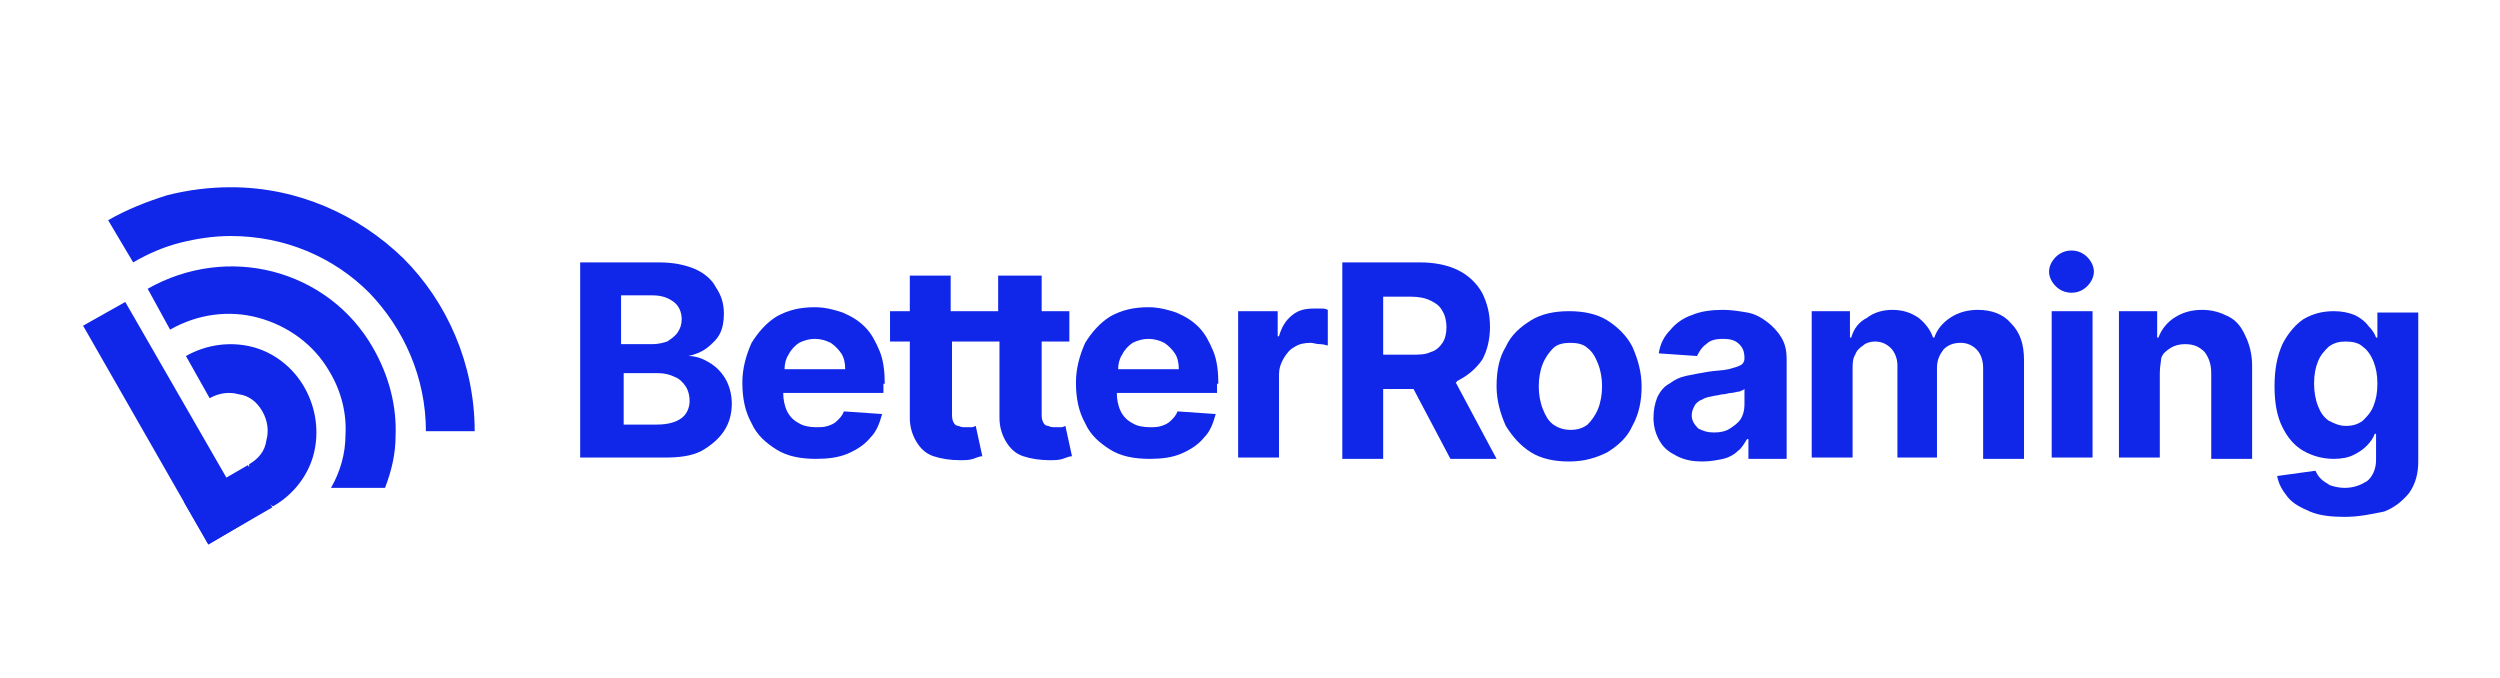
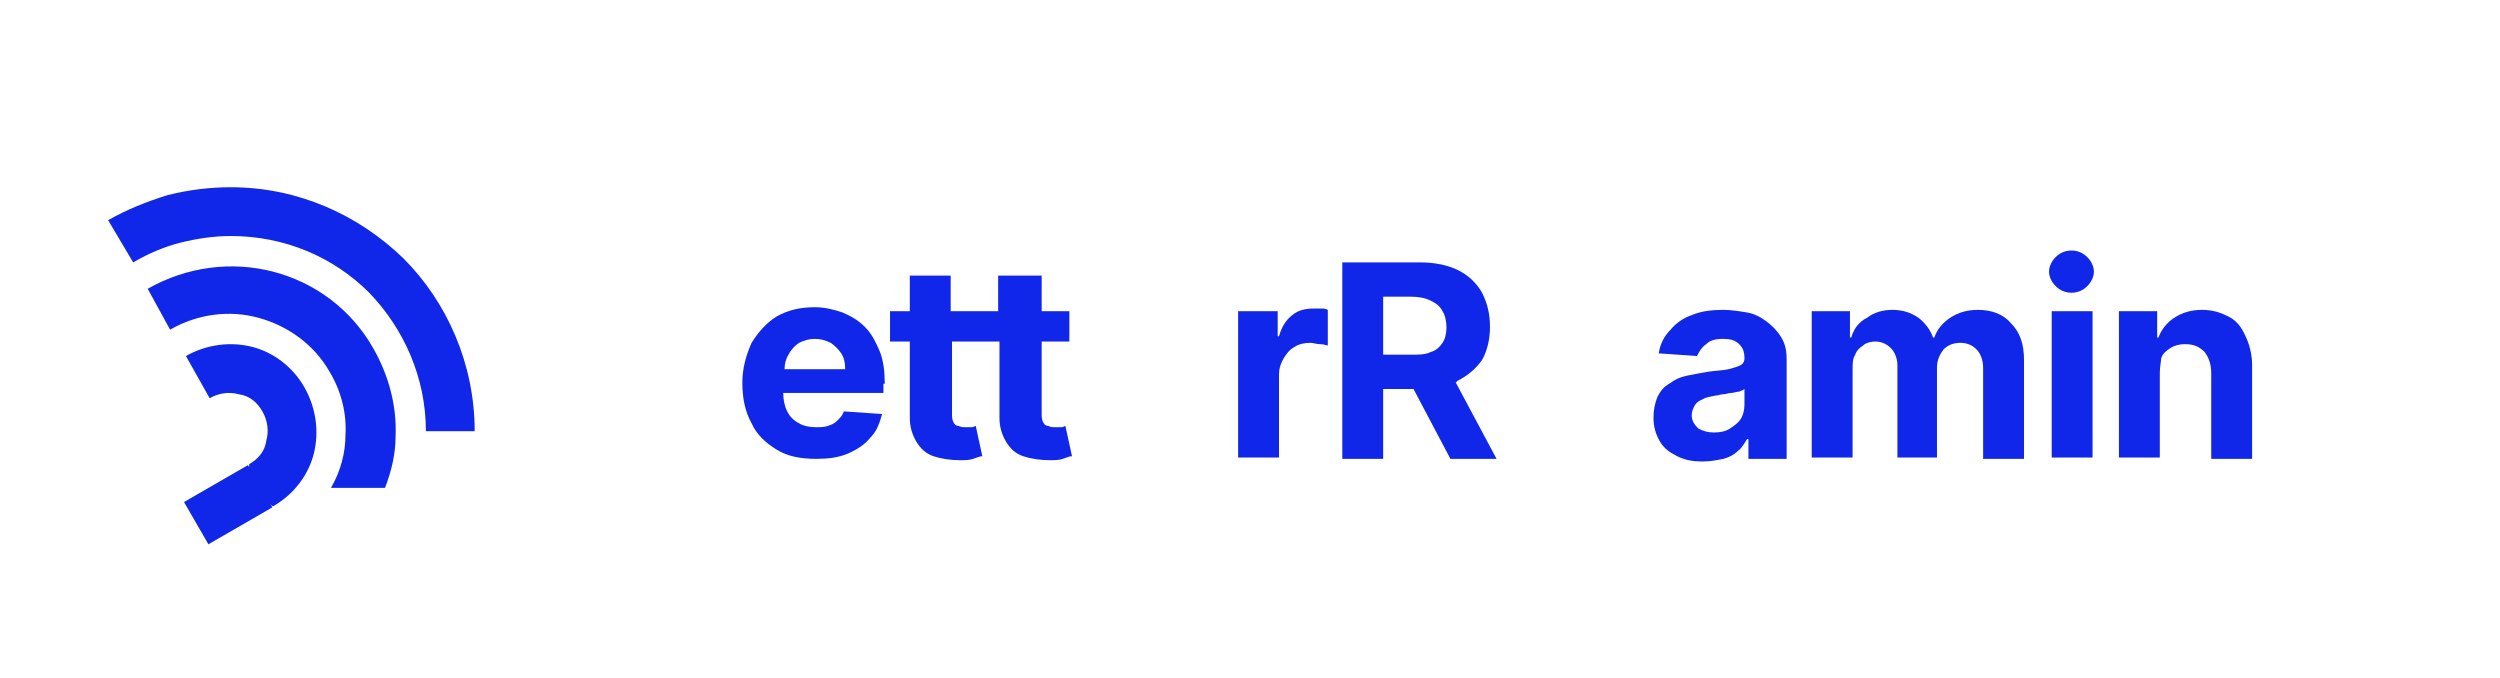
<svg xmlns="http://www.w3.org/2000/svg" version="1.1" x="0px" y="0px" viewBox="0 0 189.6 51.4" style="enable-background:new 0 0 189.6 51.4;" xml:space="preserve">
  <style type="text/css">
	.st0{fill-rule:evenodd;clip-rule:evenodd;fill:#1027EA;}
</style>
  <g id="Layer_9">
</g>
  <g id="Layer_8">
</g>
  <g id="Layer_7">
</g>
  <g id="Layer_6">
</g>
  <g id="Layer_5">
</g>
  <g id="Layer_4">
</g>
  <g id="Layer_3">
    <g>
      <path class="st0" d="M8.2,16.7c1.4-0.8,2.9-1.4,4.5-1.9c1.6-0.4,3.2-0.6,4.8-0.6c5.1,0,9.7,2.1,13.1,5.4c3.3,3.3,5.4,8,5.4,13.1    h-3.7c0-4.1-1.7-7.8-4.3-10.5c-2.7-2.7-6.4-4.3-10.5-4.3c-1.3,0-2.6,0.2-3.8,0.5c-1.2,0.3-2.4,0.8-3.6,1.5L8.2,16.7z" />
      <path class="st0" d="M14.1,27c1.6-0.9,3.4-1.1,5-0.7c1.6,0.4,3.1,1.5,4,3.1l0,0c0.9,1.6,1.1,3.4,0.7,5c-0.4,1.6-1.5,3.1-3.1,4l0,0    l-1.9-1.3l0.1-1.9l0,0c0.7-0.4,1.2-1,1.3-1.8c0.2-0.7,0.1-1.5-0.3-2.2l0,0c-0.4-0.7-1-1.2-1.8-1.3c-0.7-0.2-1.5-0.1-2.2,0.3    L14.1,27z" />
-       <polygon class="st0" points="15.8,41.3 6.3,24.7 9.5,22.9 19,39.4   " />
      <path class="st0" d="M11.2,21.9c3-1.7,6.4-2.1,9.5-1.3c3.1,0.8,5.9,2.8,7.6,5.8l0,0c1.2,2.1,1.8,4.4,1.7,6.7    c0,1.3-0.3,2.6-0.8,3.9h-4.1c0.7-1.2,1.1-2.6,1.1-4c0.1-1.6-0.3-3.3-1.2-4.8v0c-1.2-2.1-3.2-3.5-5.4-4.1c-2.2-0.6-4.6-0.3-6.7,0.9    L11.2,21.9z" />
      <rect x="14.5" y="36.4" transform="matrix(0.866 -0.5 0.5 0.866 -16.802 13.801)" class="st0" width="5.6" height="3.7" />
    </g>
    <g>
-       <path class="st0" d="M44,34.7V19.9h6c1.1,0,2,0.2,2.7,0.5c0.7,0.3,1.3,0.8,1.6,1.4c0.4,0.6,0.6,1.2,0.6,2c0,0.6-0.1,1.1-0.3,1.5    c-0.2,0.4-0.6,0.8-1,1.1c-0.4,0.3-0.9,0.5-1.4,0.6V27c0.6,0,1.1,0.2,1.6,0.5c0.5,0.3,0.9,0.7,1.2,1.2c0.3,0.5,0.5,1.2,0.5,1.9    c0,0.8-0.2,1.5-0.6,2.1c-0.4,0.6-1,1.1-1.7,1.5c-0.8,0.4-1.7,0.5-2.8,0.5H44L44,34.7z M47.2,32.2h2.6c0.9,0,1.5-0.2,1.9-0.5    c0.4-0.3,0.6-0.8,0.6-1.3c0-0.4-0.1-0.8-0.3-1.1c-0.2-0.3-0.5-0.6-0.8-0.7c-0.4-0.2-0.8-0.3-1.3-0.3h-2.6V32.2L47.2,32.2z     M47.2,26.1h2.3c0.4,0,0.8-0.1,1.1-0.2c0.3-0.2,0.6-0.4,0.8-0.7c0.2-0.3,0.3-0.6,0.3-1c0-0.5-0.2-1-0.6-1.3    c-0.4-0.3-0.9-0.5-1.6-0.5h-2.4V26.1z" />
      <path class="st0" d="M75.9,20.9H79v2.7h2.1v2.3H79v5.4c0,0.3,0,0.5,0.1,0.7c0.1,0.2,0.2,0.3,0.4,0.3c0.2,0.1,0.3,0.1,0.6,0.1    c0.1,0,0.3,0,0.4,0c0.1,0,0.3-0.1,0.3-0.1l0.5,2.3c-0.2,0-0.4,0.1-0.7,0.2c-0.3,0.1-0.6,0.1-1,0.1c-0.7,0-1.4-0.1-2-0.3    c-0.6-0.2-1-0.6-1.3-1.1c-0.3-0.5-0.5-1.1-0.5-1.8v-5.8h-1.5l0,0v0h-2.1v5.4c0,0.3,0,0.5,0.1,0.7c0.1,0.2,0.2,0.3,0.4,0.3    c0.2,0.1,0.3,0.1,0.6,0.1c0.1,0,0.3,0,0.4,0c0.1,0,0.3-0.1,0.3-0.1l0.5,2.3c-0.2,0-0.4,0.1-0.7,0.2c-0.3,0.1-0.6,0.1-1,0.1    c-0.7,0-1.4-0.1-2-0.3c-0.6-0.2-1-0.6-1.3-1.1c-0.3-0.5-0.5-1.1-0.5-1.8v-5.8h-1.5v-2.3h1.5v-2.7h3.1v2.7h2.1v0l0,0h1.5V20.9z" />
      <path class="st0" d="M93.9,34.7V23.6h3v1.9H97c0.2-0.7,0.5-1.2,1-1.6c0.5-0.4,1-0.5,1.7-0.5c0.2,0,0.3,0,0.5,0    c0.2,0,0.3,0,0.5,0.1v2.7c-0.1,0-0.3-0.1-0.6-0.1c-0.3,0-0.5-0.1-0.7-0.1c-0.5,0-0.9,0.1-1.2,0.3c-0.4,0.2-0.6,0.5-0.8,0.8    C97.1,27.6,97,28,97,28.4v6.3H93.9z" />
-       <path class="st0" d="M119,35c-1.1,0-2.1-0.2-2.9-0.7c-0.8-0.5-1.4-1.2-1.9-2c-0.4-0.9-0.7-1.9-0.7-3c0-1.2,0.2-2.2,0.7-3    c0.4-0.9,1.1-1.5,1.9-2c0.8-0.5,1.8-0.7,2.9-0.7c1.1,0,2.1,0.2,2.9,0.7c0.8,0.5,1.5,1.2,1.9,2c0.4,0.9,0.7,1.9,0.7,3    c0,1.1-0.2,2.1-0.7,3c-0.4,0.9-1.1,1.5-1.9,2C121.1,34.7,120.2,35,119,35L119,35z M119.1,32.6c0.5,0,0.9-0.1,1.3-0.4    c0.3-0.3,0.6-0.7,0.8-1.2c0.2-0.5,0.3-1.1,0.3-1.7c0-0.6-0.1-1.2-0.3-1.7c-0.2-0.5-0.4-0.9-0.8-1.2c-0.3-0.3-0.8-0.4-1.3-0.4    c-0.5,0-1,0.1-1.3,0.4c-0.3,0.3-0.6,0.7-0.8,1.2c-0.2,0.5-0.3,1.1-0.3,1.7c0,0.6,0.1,1.2,0.3,1.7c0.2,0.5,0.4,0.9,0.8,1.2    C118.1,32.4,118.5,32.6,119.1,32.6z" />
      <path class="st0" d="M129.1,35c-0.7,0-1.3-0.1-1.9-0.4c-0.6-0.3-1-0.6-1.3-1.1c-0.3-0.5-0.5-1.1-0.5-1.8c0-0.6,0.1-1.1,0.3-1.6    c0.2-0.4,0.5-0.8,0.9-1c0.4-0.3,0.8-0.5,1.3-0.6c0.5-0.1,1-0.2,1.6-0.3c0.6-0.1,1.2-0.1,1.6-0.2c0.4-0.1,0.7-0.2,0.9-0.3    c0.2-0.1,0.3-0.3,0.3-0.5v0c0-0.5-0.1-0.8-0.4-1.1c-0.3-0.3-0.7-0.4-1.2-0.4c-0.6,0-1,0.1-1.3,0.4c-0.3,0.2-0.5,0.5-0.7,0.9    l-2.9-0.2c0.1-0.7,0.4-1.3,0.9-1.8c0.4-0.5,1-0.9,1.6-1.1c0.7-0.3,1.5-0.4,2.4-0.4c0.6,0,1.2,0.1,1.8,0.2c0.6,0.1,1.1,0.4,1.5,0.7    c0.4,0.3,0.8,0.7,1.1,1.2c0.3,0.5,0.4,1,0.4,1.7v7.5h-2.9v-1.5h-0.1c-0.2,0.3-0.4,0.7-0.7,0.9c-0.3,0.3-0.7,0.5-1.1,0.6    C130.2,34.9,129.7,35,129.1,35L129.1,35z M130,32.8c0.5,0,0.9-0.1,1.2-0.3c0.3-0.2,0.6-0.4,0.8-0.7c0.2-0.3,0.3-0.7,0.3-1.1v-1.2    c-0.1,0.1-0.2,0.1-0.4,0.2c-0.2,0-0.4,0.1-0.6,0.1c-0.2,0-0.4,0.1-0.6,0.1c-0.2,0-0.4,0.1-0.6,0.1c-0.4,0.1-0.7,0.1-1,0.3    c-0.3,0.1-0.5,0.3-0.6,0.5c-0.1,0.2-0.2,0.4-0.2,0.7c0,0.4,0.2,0.7,0.5,1C129.2,32.7,129.5,32.8,130,32.8z" />
      <path class="st0" d="M137.4,34.7V23.6h2.9v2h0.1c0.2-0.7,0.6-1.2,1.2-1.5c0.5-0.4,1.2-0.6,1.9-0.6c0.8,0,1.4,0.2,2,0.6    c0.5,0.4,0.9,0.9,1.1,1.5h0.1c0.2-0.6,0.6-1.1,1.2-1.5c0.6-0.4,1.3-0.6,2.1-0.6c1,0,1.9,0.3,2.5,1c0.7,0.7,1,1.6,1,2.8v7.5h-3.1    v-6.9c0-0.6-0.2-1.1-0.5-1.4c-0.3-0.3-0.7-0.5-1.2-0.5c-0.6,0-1,0.2-1.3,0.5c-0.3,0.4-0.5,0.8-0.5,1.4v6.8h-3v-7    c0-0.5-0.2-1-0.5-1.3c-0.3-0.3-0.7-0.5-1.2-0.5c-0.3,0-0.7,0.1-0.9,0.3c-0.3,0.2-0.5,0.4-0.6,0.7c-0.2,0.3-0.2,0.7-0.2,1.1v6.7    H137.4z" />
      <path class="st0" d="M155.6,34.7V23.6h3.1v11.1H155.6L155.6,34.7z M157.1,22.2c-0.5,0-0.9-0.2-1.2-0.5c-0.3-0.3-0.5-0.7-0.5-1.1    c0-0.4,0.2-0.8,0.5-1.1c0.3-0.3,0.7-0.5,1.2-0.5c0.5,0,0.9,0.2,1.2,0.5c0.3,0.3,0.5,0.7,0.5,1.1c0,0.4-0.2,0.8-0.5,1.1    C158,22,157.6,22.2,157.1,22.2z" />
      <path class="st0" d="M163.8,28.3v6.4h-3.1V23.6h2.9v2h0.1c0.2-0.6,0.7-1.2,1.2-1.5c0.6-0.4,1.3-0.6,2.1-0.6c0.8,0,1.4,0.2,2,0.5    c0.6,0.3,1,0.8,1.3,1.5c0.3,0.6,0.5,1.4,0.5,2.2v7.1h-3.1v-6.5c0-0.7-0.2-1.2-0.5-1.6c-0.4-0.4-0.8-0.6-1.5-0.6    c-0.4,0-0.8,0.1-1.1,0.3c-0.3,0.2-0.6,0.4-0.7,0.8C163.9,27.4,163.8,27.8,163.8,28.3z" />
-       <path class="st0" d="M177.8,39.2c-1,0-1.9-0.1-2.6-0.4c-0.7-0.3-1.3-0.6-1.7-1.1c-0.4-0.5-0.7-1-0.8-1.6l2.9-0.4    c0.1,0.2,0.2,0.4,0.4,0.6c0.2,0.2,0.4,0.3,0.7,0.5c0.3,0.1,0.7,0.2,1.1,0.2c0.7,0,1.2-0.2,1.7-0.5c0.4-0.3,0.7-0.9,0.7-1.6v-2    h-0.1c-0.1,0.3-0.3,0.6-0.6,0.9c-0.3,0.3-0.6,0.5-1,0.7c-0.4,0.2-0.9,0.3-1.5,0.3c-0.8,0-1.6-0.2-2.3-0.6c-0.7-0.4-1.2-1-1.6-1.8    c-0.4-0.8-0.6-1.8-0.6-3.1c0-1.3,0.2-2.3,0.6-3.2c0.4-0.8,1-1.5,1.6-1.9c0.7-0.4,1.4-0.6,2.3-0.6c0.6,0,1.1,0.1,1.6,0.3    c0.4,0.2,0.8,0.5,1,0.8c0.3,0.3,0.5,0.6,0.6,0.9h0.1v-1.9h3.1v11.3c0,0.9-0.2,1.7-0.7,2.4c-0.5,0.6-1.1,1.1-1.9,1.4    C179.8,39,178.9,39.2,177.8,39.2L177.8,39.2z M177.9,32.3c0.5,0,0.9-0.1,1.3-0.4c0.3-0.3,0.6-0.6,0.8-1.1c0.2-0.5,0.3-1,0.3-1.7    c0-0.7-0.1-1.2-0.3-1.7c-0.2-0.5-0.5-0.9-0.8-1.1c-0.3-0.3-0.8-0.4-1.3-0.4c-0.5,0-0.9,0.1-1.3,0.4c-0.3,0.3-0.6,0.6-0.8,1.1    c-0.2,0.5-0.3,1-0.3,1.7c0,0.6,0.1,1.2,0.3,1.7c0.2,0.5,0.4,0.8,0.8,1.1C177,32.1,177.4,32.3,177.9,32.3z" />
      <path class="st0" d="M104.9,27v-4.5h2.1c0.6,0,1.1,0.1,1.5,0.3c0.4,0.2,0.7,0.4,0.9,0.8c0.2,0.3,0.3,0.8,0.3,1.2    c0,0.5-0.1,0.9-0.3,1.2c-0.2,0.3-0.5,0.6-0.9,0.7c-0.4,0.2-0.9,0.2-1.5,0.2H104.9L104.9,27z M110.4,29c0,0,0.1,0,0.1-0.1    c0.8-0.4,1.4-0.9,1.9-1.6c0.4-0.7,0.6-1.6,0.6-2.5c0-1-0.2-1.8-0.6-2.6c-0.4-0.7-1-1.3-1.8-1.7c-0.8-0.4-1.8-0.6-2.9-0.6h-5.9    v14.9h3.1v-5.3h2.3l2.8,5.3h3.5L110.4,29z" />
      <path class="st0" d="M59.5,28c0-0.4,0.1-0.8,0.3-1.1c0.2-0.4,0.5-0.7,0.8-0.9c0.4-0.2,0.8-0.3,1.2-0.3c0.4,0,0.8,0.1,1.2,0.3    c0.3,0.2,0.6,0.5,0.8,0.8c0.2,0.3,0.3,0.7,0.3,1.2H59.5L59.5,28z M67.1,29.1c0-0.9-0.1-1.8-0.4-2.5c-0.3-0.7-0.6-1.3-1.1-1.8    c-0.5-0.5-1-0.8-1.7-1.1c-0.6-0.2-1.3-0.4-2.1-0.4c-1.1,0-2,0.2-2.9,0.7c-0.8,0.5-1.4,1.2-1.9,2c-0.4,0.9-0.7,1.9-0.7,3    c0,1.2,0.2,2.2,0.7,3.1c0.4,0.9,1.1,1.5,1.9,2c0.8,0.5,1.8,0.7,3,0.7c0.9,0,1.7-0.1,2.4-0.4c0.7-0.3,1.3-0.7,1.7-1.2    c0.5-0.5,0.7-1.1,0.9-1.8l-2.9-0.2c-0.1,0.3-0.3,0.5-0.5,0.7c-0.2,0.2-0.4,0.3-0.7,0.4c-0.3,0.1-0.6,0.1-0.9,0.1    c-0.5,0-1-0.1-1.3-0.3c-0.4-0.2-0.7-0.5-0.9-0.9c-0.2-0.4-0.3-0.9-0.3-1.4v0h7.6V29.1z" />
-       <path class="st0" d="M84.8,28c0-0.4,0.1-0.8,0.3-1.1c0.2-0.4,0.5-0.7,0.8-0.9c0.4-0.2,0.8-0.3,1.2-0.3c0.4,0,0.8,0.1,1.2,0.3    c0.3,0.2,0.6,0.5,0.8,0.8c0.2,0.3,0.3,0.7,0.3,1.2H84.8L84.8,28z M92.4,29.1c0-0.9-0.1-1.8-0.4-2.5c-0.3-0.7-0.6-1.3-1.1-1.8    c-0.5-0.5-1-0.8-1.7-1.1c-0.6-0.2-1.3-0.4-2.1-0.4c-1.1,0-2,0.2-2.9,0.7c-0.8,0.5-1.4,1.2-1.9,2c-0.4,0.9-0.7,1.9-0.7,3    c0,1.2,0.2,2.2,0.7,3.1c0.4,0.9,1.1,1.5,1.9,2c0.8,0.5,1.8,0.7,3,0.7c0.9,0,1.7-0.1,2.4-0.4c0.7-0.3,1.3-0.7,1.7-1.2    c0.5-0.5,0.7-1.1,0.9-1.8l-2.9-0.2c-0.1,0.3-0.3,0.5-0.5,0.7c-0.2,0.2-0.4,0.3-0.7,0.4c-0.3,0.1-0.6,0.1-0.9,0.1    c-0.5,0-1-0.1-1.3-0.3c-0.4-0.2-0.7-0.5-0.9-0.9c-0.2-0.4-0.3-0.9-0.3-1.4v0h7.6V29.1z" />
    </g>
  </g>
  <g id="Layer_2">
</g>
</svg>